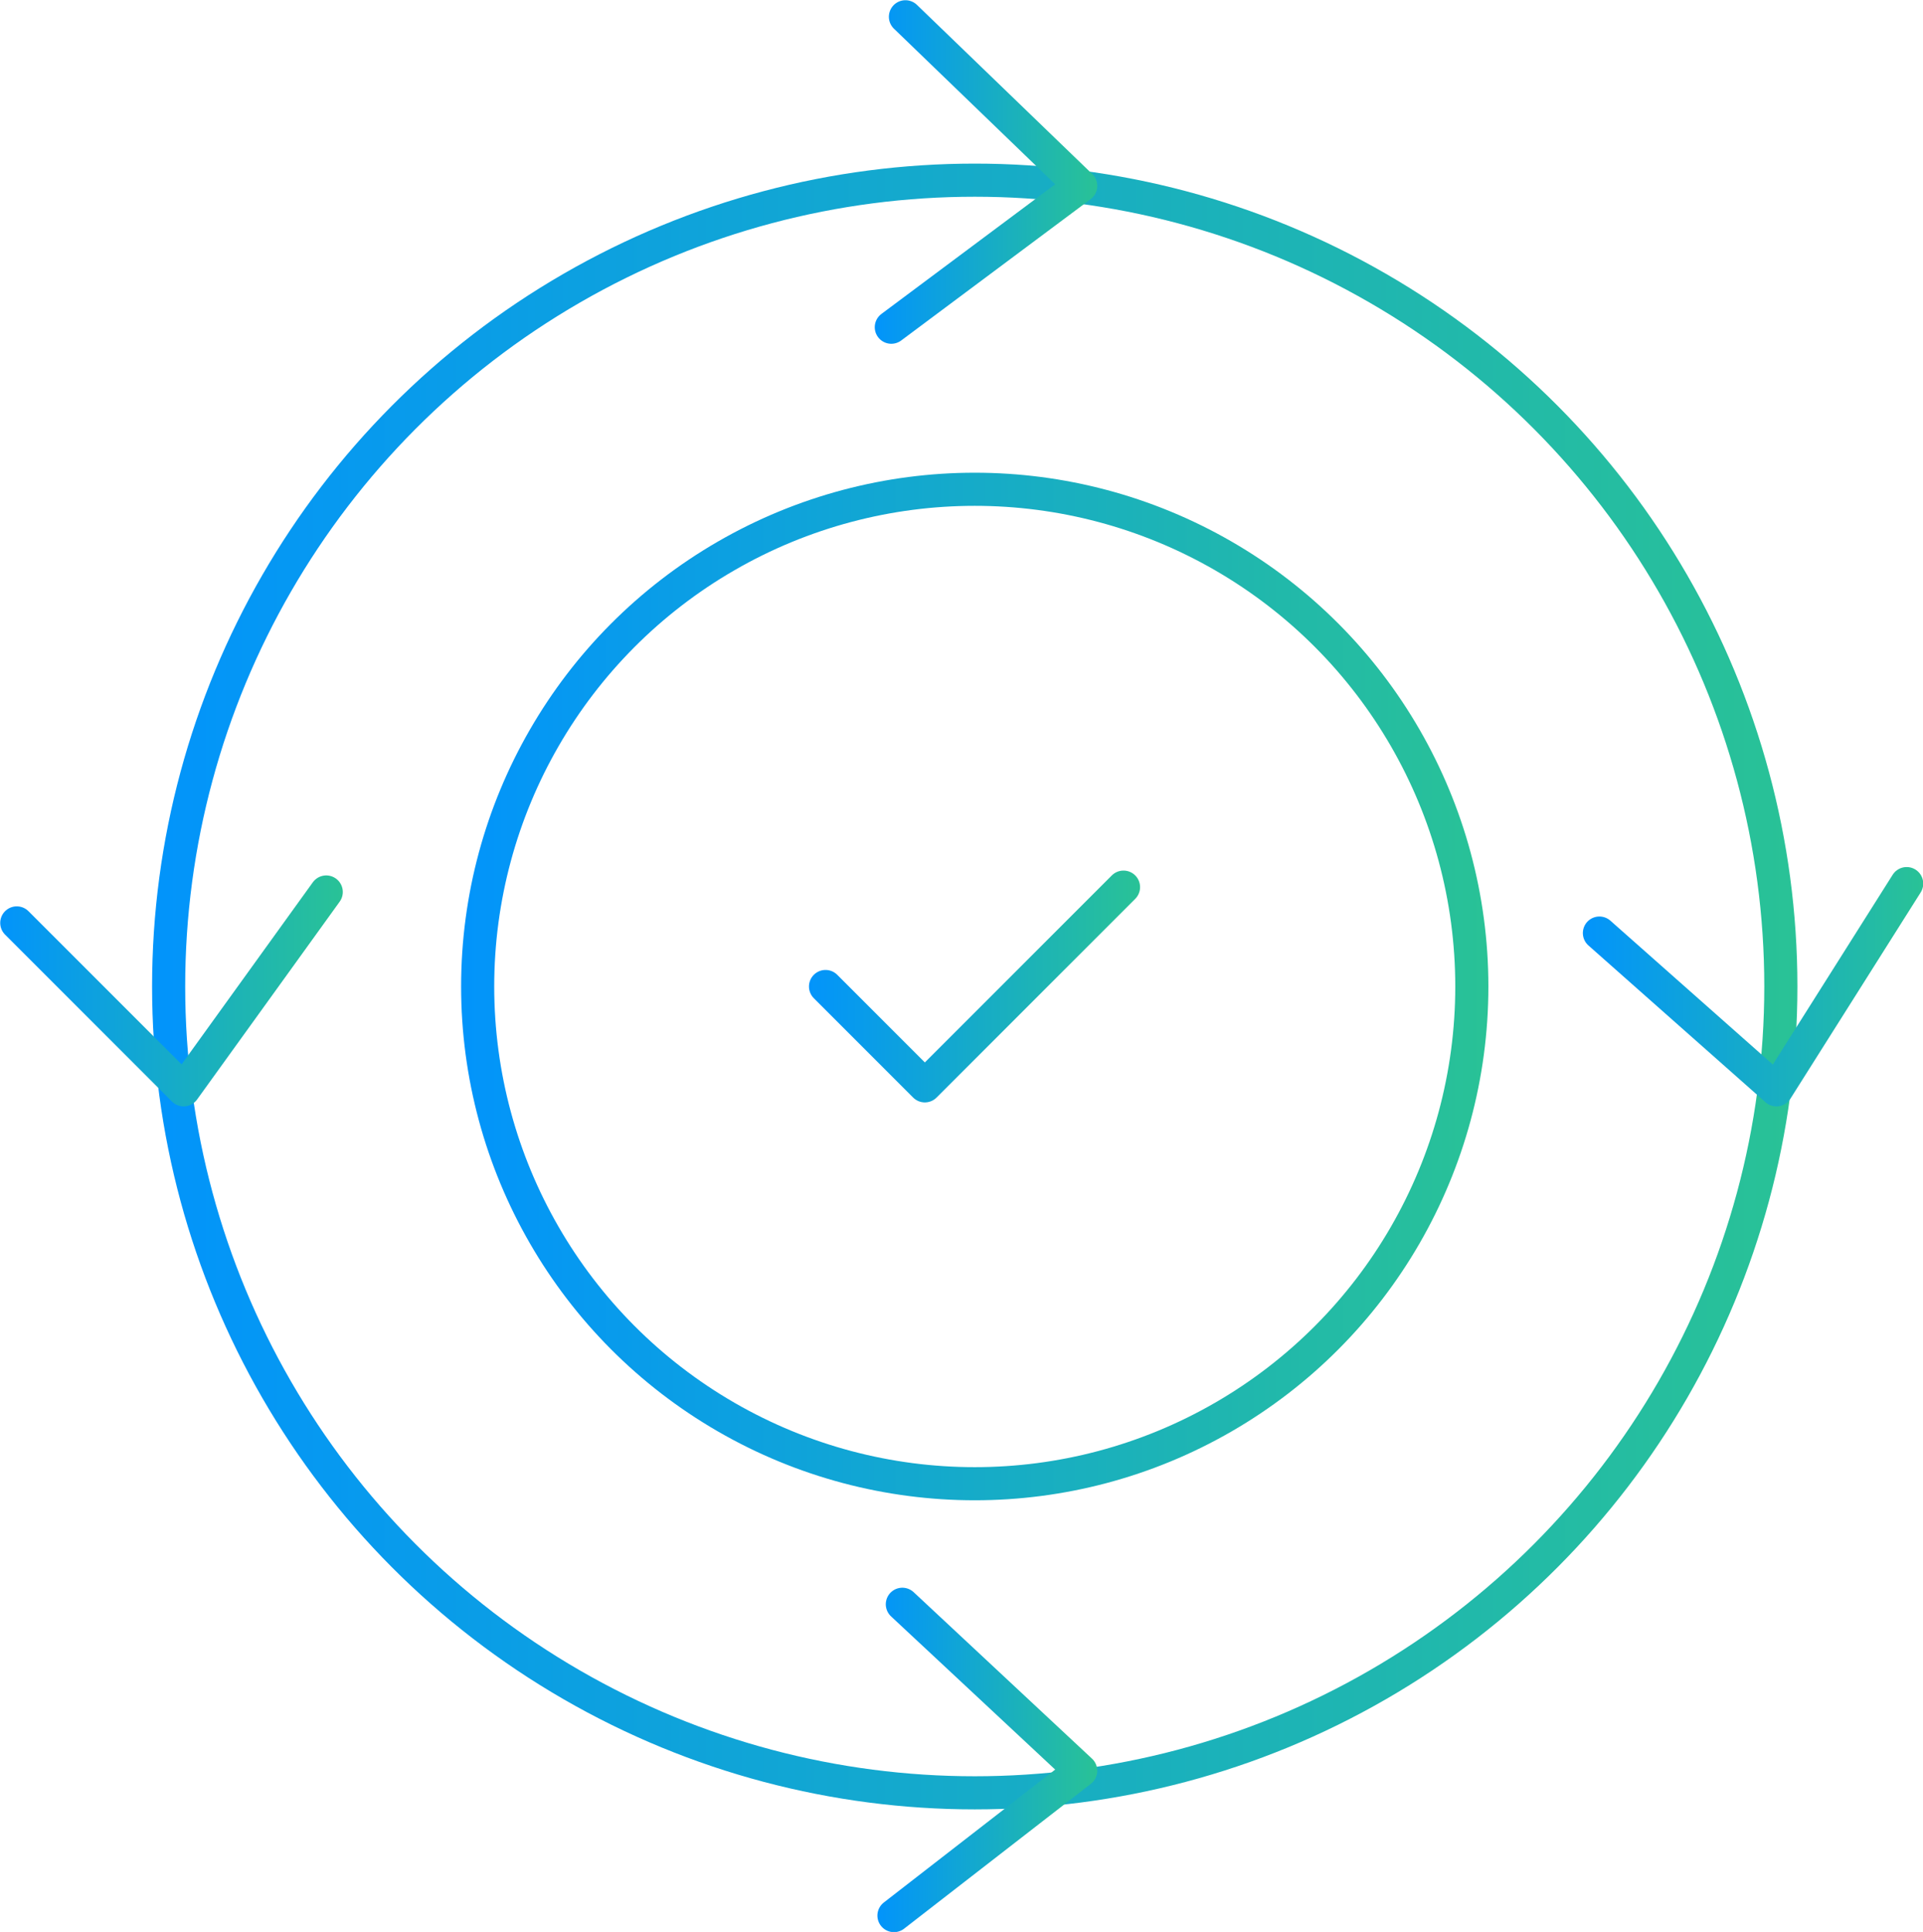
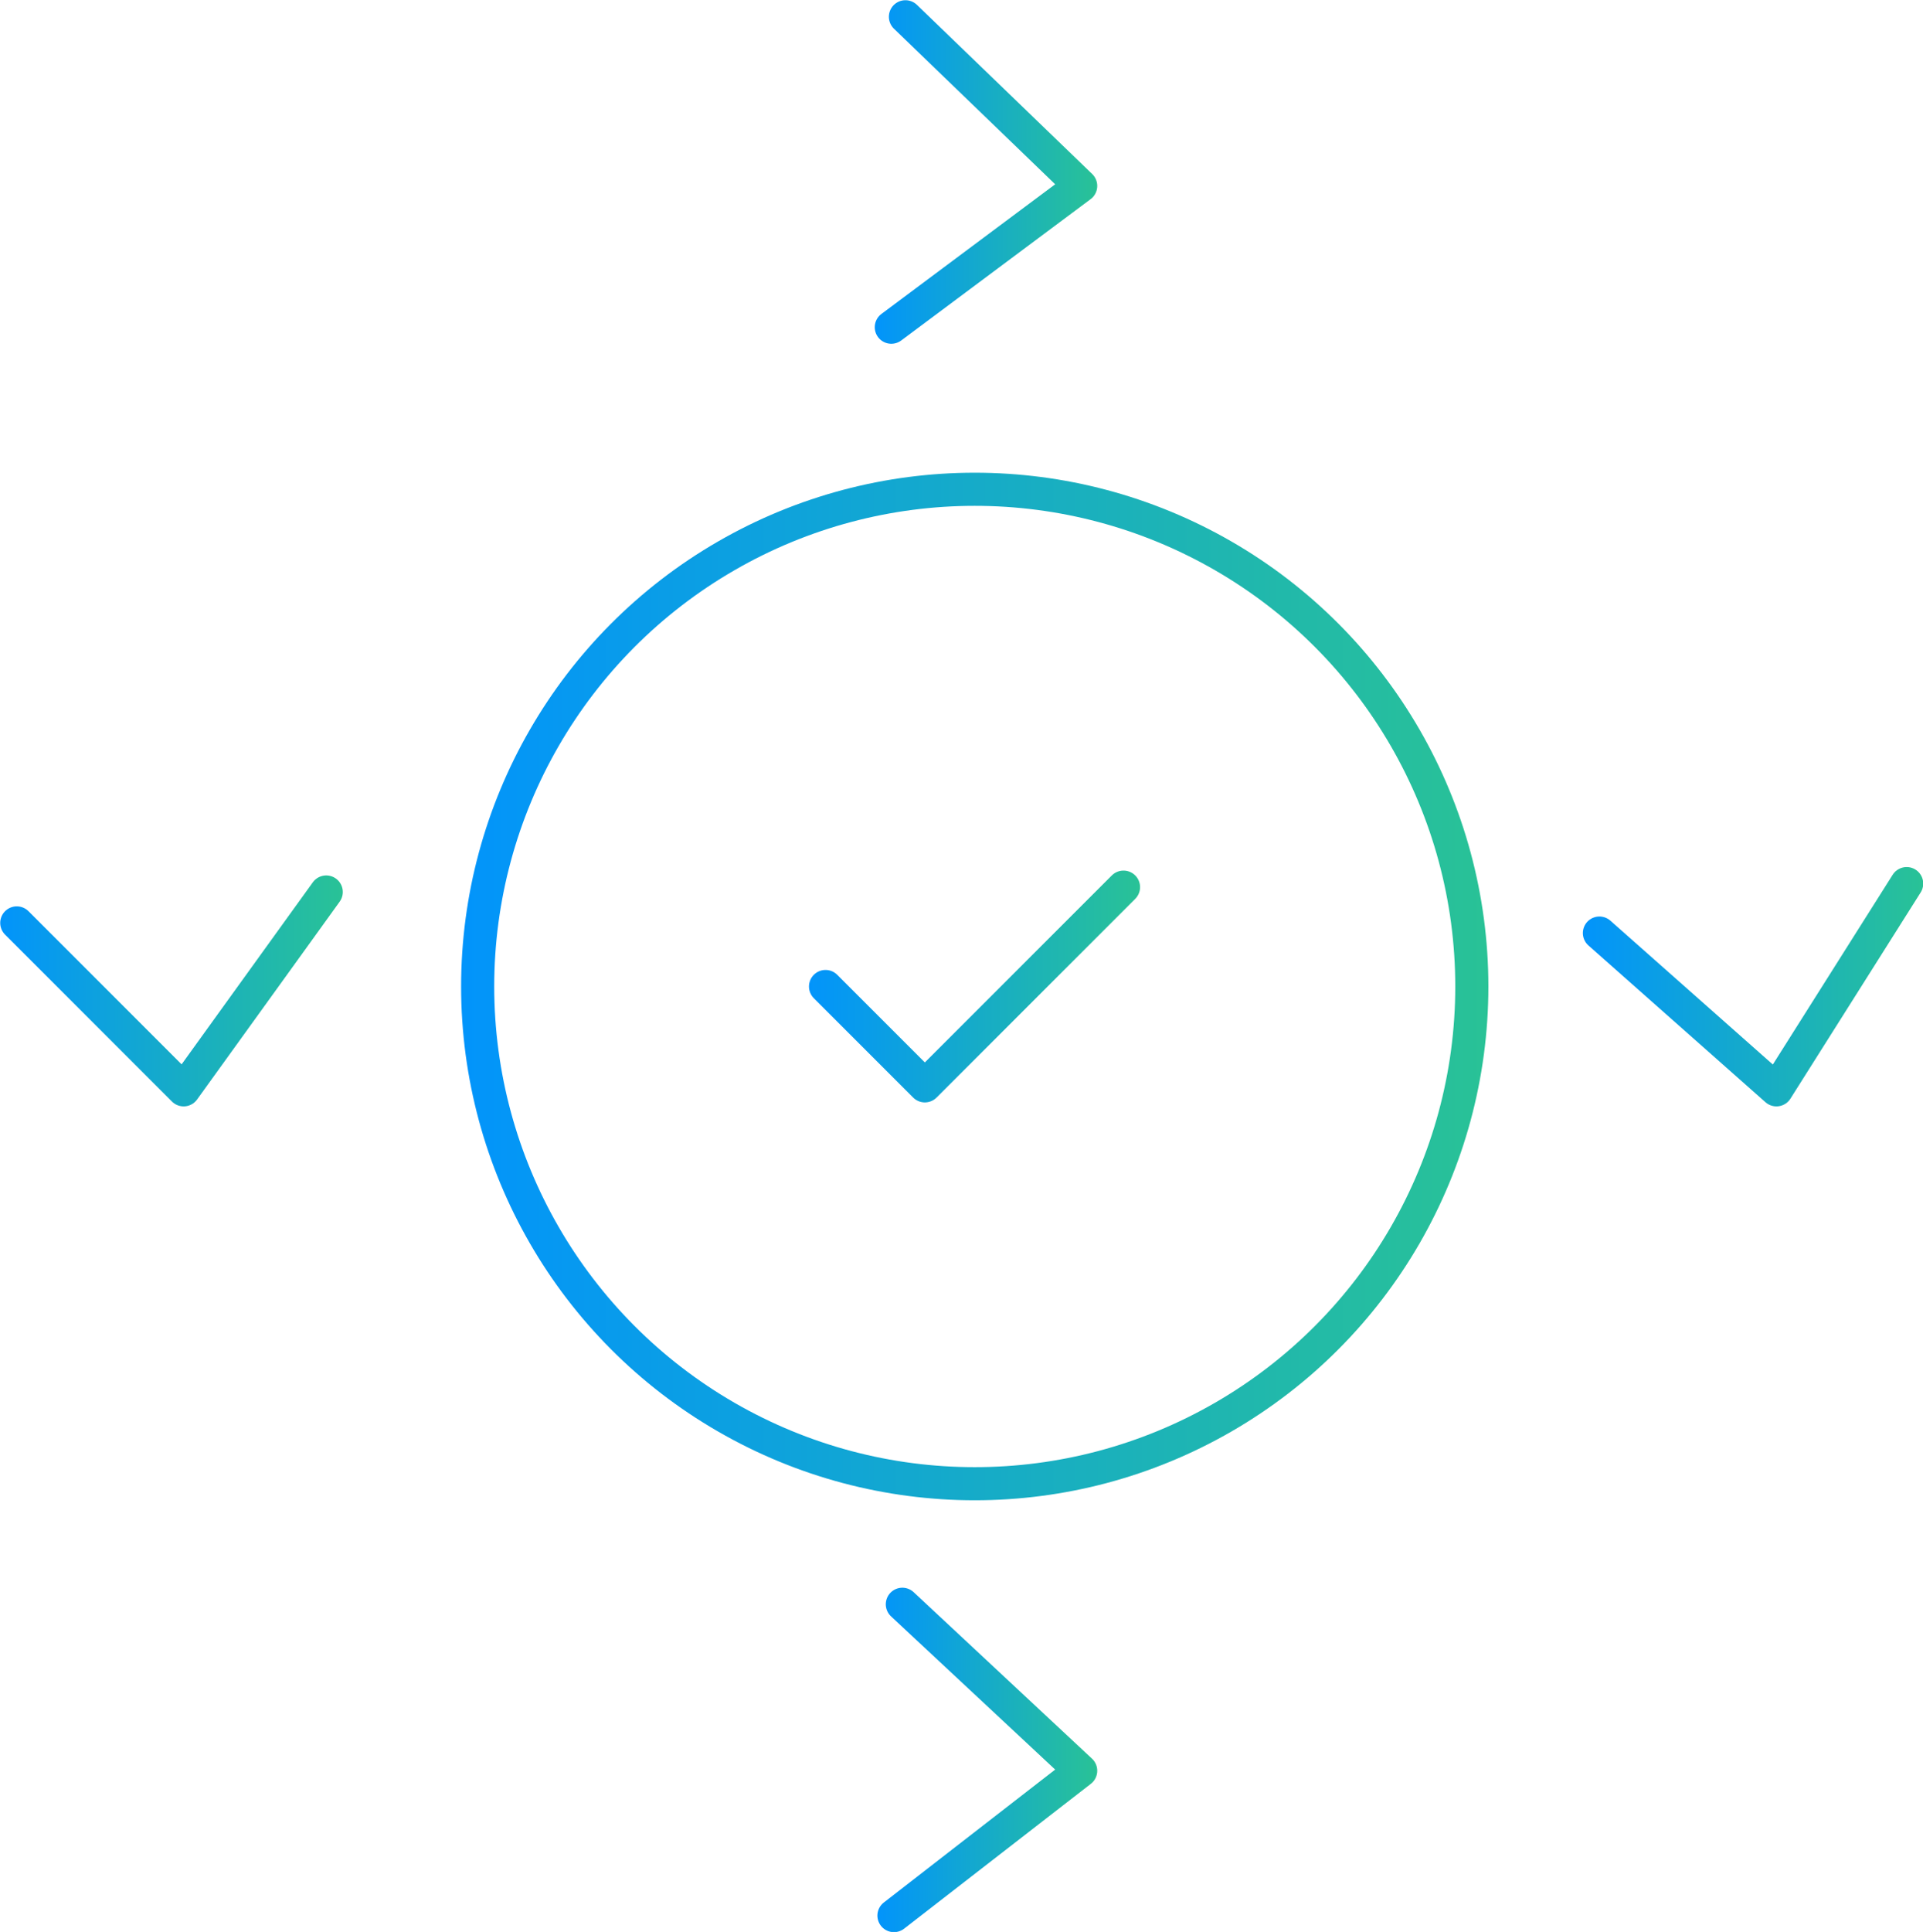
<svg xmlns="http://www.w3.org/2000/svg" xmlns:xlink="http://www.w3.org/1999/xlink" id="Layer_2" data-name="Layer 2" viewBox="0 0 43.56 43.75">
  <defs>
    <style>
      .cls-1 {
        stroke: url(#linear-gradient-2);
      }

      .cls-1, .cls-2, .cls-3, .cls-4, .cls-5, .cls-6, .cls-7 {
        fill: none;
        stroke-linecap: round;
        stroke-linejoin: round;
        stroke-width: .75px;
      }

      .cls-2 {
        stroke: url(#linear-gradient-7);
      }

      .cls-3 {
        stroke: url(#linear-gradient-3);
      }

      .cls-4 {
        stroke: url(#linear-gradient-6);
      }

      .cls-5 {
        stroke: url(#linear-gradient-5);
      }

      .cls-6 {
        stroke: url(#linear-gradient-4);
      }

      .cls-7 {
        stroke: url(#linear-gradient);
      }
    </style>
    <linearGradient id="linear-gradient" x1="10.44" y1="22.34" x2="33.71" y2="22.34" gradientUnits="userSpaceOnUse">
      <stop offset="0" stop-color="#0294fb" />
      <stop offset="1" stop-color="#29c296" />
    </linearGradient>
    <linearGradient id="linear-gradient-2" x1="18.32" x2="25.83" xlink:href="#linear-gradient" />
    <linearGradient id="linear-gradient-3" x1="3.44" x2="40.71" xlink:href="#linear-gradient" />
    <linearGradient id="linear-gradient-4" x1="35.86" x2="43.56" xlink:href="#linear-gradient" />
    <linearGradient id="linear-gradient-5" x1="19.82" y1="3.89" x2="24.85" y2="3.89" xlink:href="#linear-gradient" />
    <linearGradient id="linear-gradient-6" x1="19.88" y1="39.85" x2="24.85" y2="39.85" xlink:href="#linear-gradient" />
    <linearGradient id="linear-gradient-7" x1="0" y1="22.44" x2="7.76" y2="22.44" xlink:href="#linear-gradient" />
  </defs>
  <g id="Layer_1-2" data-name="Layer 1">
    <g>
      <g>
        <circle class="cls-7" cx="22.08" cy="22.34" r="11.26" />
        <path class="cls-1" d="M18.7,22.34l2.25,2.25,4.5-4.5" />
      </g>
-       <circle class="cls-3" cx="22.08" cy="22.34" r="18.26" />
      <polyline class="cls-6" points="36.23 21.13 40.24 24.68 43.19 20.01" />
      <polyline class="cls-5" points="20.19 7.41 24.48 4.21 20.51 .38" />
      <polyline class="cls-4" points="20.25 43.38 24.48 40.1 20.44 36.33" />
      <polyline class="cls-2" points=".38 20.9 4.16 24.68 7.39 20.2" />
    </g>
  </g>
</svg>